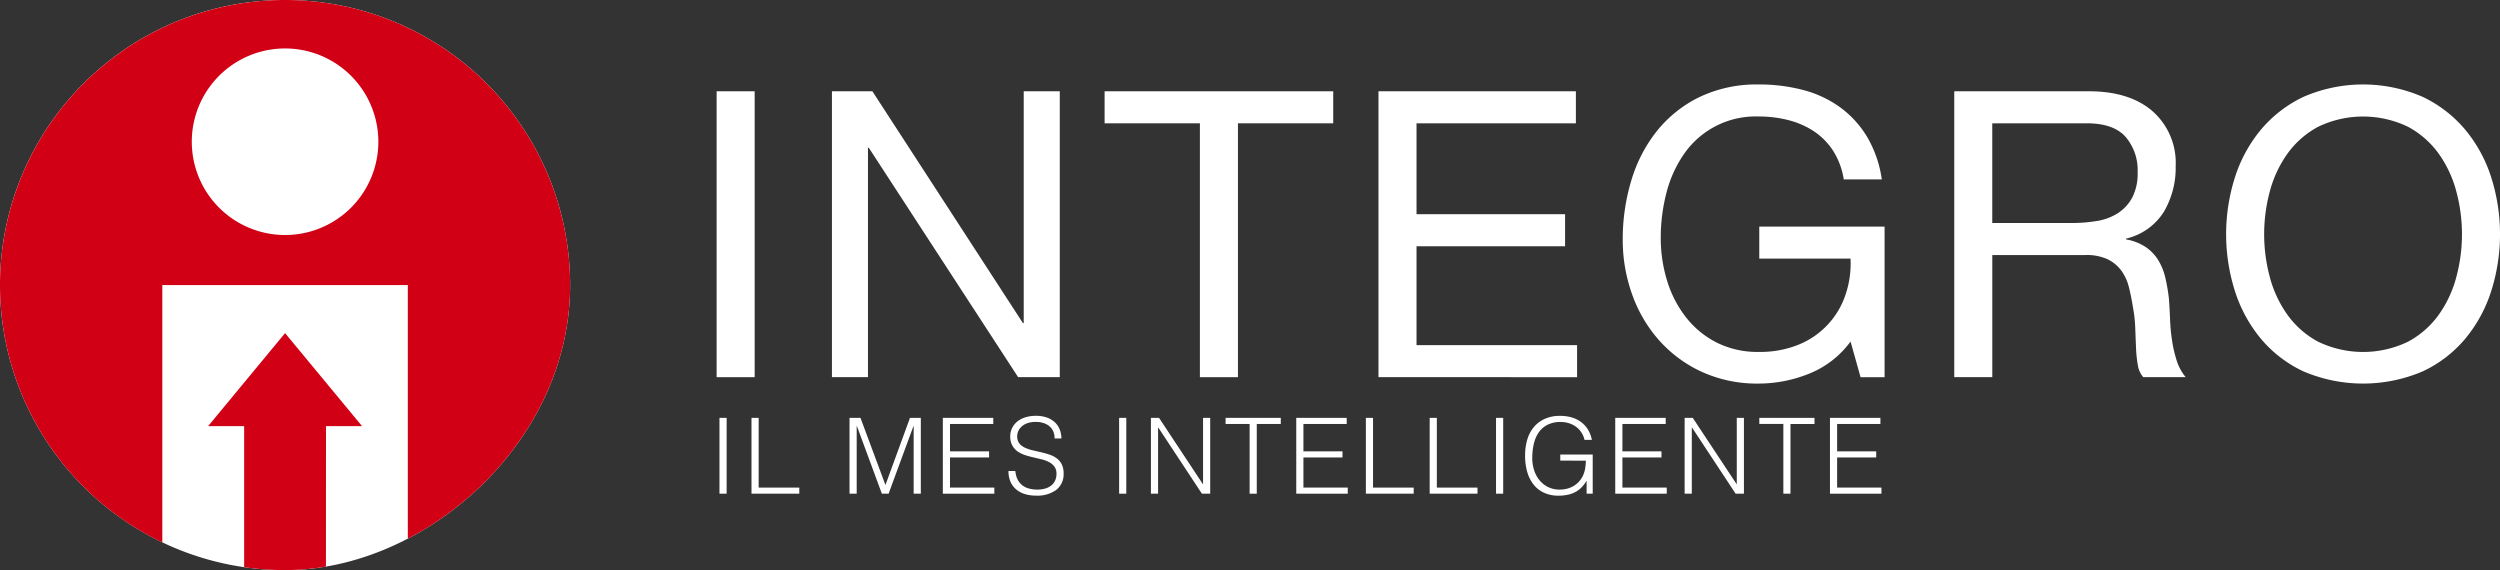
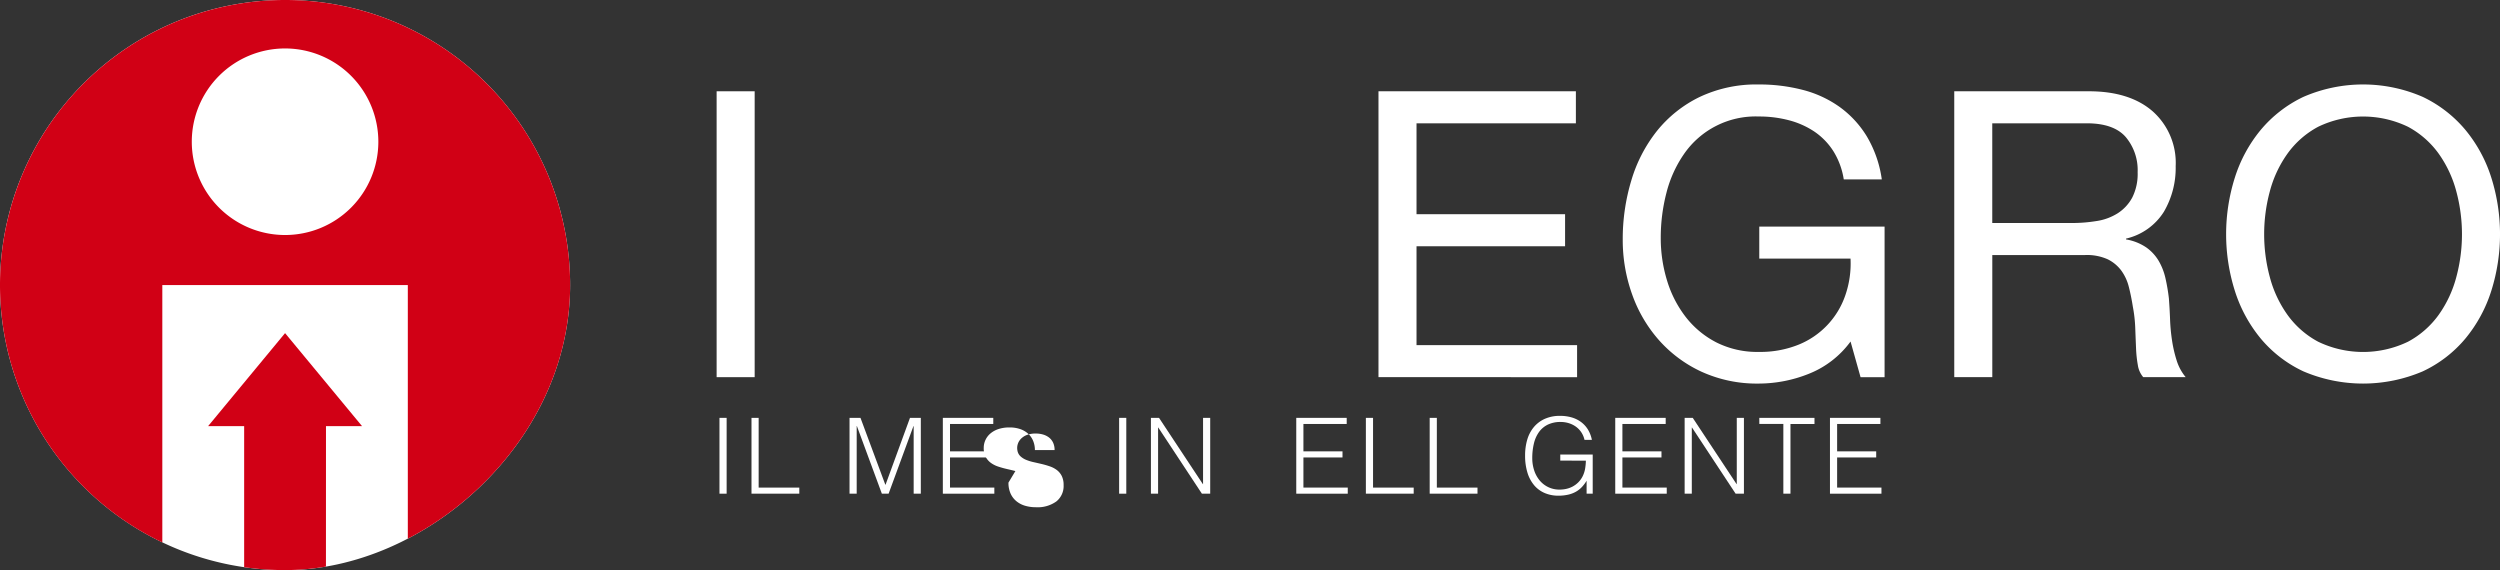
<svg xmlns="http://www.w3.org/2000/svg" width="372.894" height="85.04" viewBox="0 0 372.894 85.04">
  <rect x="0" y="0" width="372.894" height="85.04" fill="#333333" stroke="none" />
  <g id="Raggruppa_124" data-name="Raggruppa 124" transform="translate(-8714 -3204)">
    <path id="Tracciato_132" data-name="Tracciato 132" d="M85.039,42.52c0,23.483-21.61,42.52-42.52,42.52a42.52,42.52,0,1,1,42.52-42.52" transform="translate(8714 3204)" fill="#fff" />
    <rect id="Rettangolo_58" data-name="Rettangolo 58" width="5.674" height="42.642" transform="translate(8820.89 3217.615)" fill="#fff" />
-     <path id="Tracciato_133" data-name="Tracciato 133" d="M130.122,13.615l22.456,34.58h.119V13.615h5.376V56.257h-6.212L129.584,22.036h-.119V56.257H124.09V13.615Z" transform="translate(8714 3204)" fill="#fff" />
-     <path id="Tracciato_134" data-name="Tracciato 134" d="M164.76,18.393V13.615h34.1v4.778H184.648V56.257h-5.674V18.393Z" transform="translate(8714 3204)" fill="#fff" />
    <path id="Tracciato_135" data-name="Tracciato 135" d="M235.055,13.615v4.778h-23.77V31.95h22.158v4.778H211.285V51.479h23.949v4.778H205.611V13.615Z" transform="translate(8714 3204)" fill="#fff" />
    <path id="Tracciato_136" data-name="Tracciato 136" d="M269.814,55.75a20.18,20.18,0,0,1-7.465,1.463,19.917,19.917,0,0,1-8.541-1.762,19.257,19.257,0,0,1-6.39-4.748,20.706,20.706,0,0,1-4-6.868,23.96,23.96,0,0,1-1.374-8.063,30.2,30.2,0,0,1,1.284-8.868,21.8,21.8,0,0,1,3.822-7.376,18.567,18.567,0,0,1,6.331-5.047,19.728,19.728,0,0,1,8.869-1.881,25.744,25.744,0,0,1,6.54.806,16.53,16.53,0,0,1,5.494,2.539,15.073,15.073,0,0,1,4.061,4.389,17.238,17.238,0,0,1,2.239,6.42H275.01a11.191,11.191,0,0,0-1.552-4.21,10.041,10.041,0,0,0-2.808-2.9,12.446,12.446,0,0,0-3.793-1.7,17.388,17.388,0,0,0-4.508-.568,12.977,12.977,0,0,0-11.2,5.645,17.85,17.85,0,0,0-2.6,5.792,26.646,26.646,0,0,0-.835,6.66,21.509,21.509,0,0,0,.954,6.42,16.792,16.792,0,0,0,2.808,5.435,13.7,13.7,0,0,0,4.569,3.762,13.538,13.538,0,0,0,6.3,1.4,15.2,15.2,0,0,0,5.912-1.075,12.184,12.184,0,0,0,6.988-7.376,14.491,14.491,0,0,0,.776-5.464H262.409V33.8H281.1V56.258h-3.583l-1.493-5.316a14.18,14.18,0,0,1-6.211,4.808" transform="translate(8714 3204)" fill="#fff" />
    <path id="Tracciato_137" data-name="Tracciato 137" d="M311.56,13.615q6.09,0,9.525,2.986a10.279,10.279,0,0,1,3.434,8.182,12.941,12.941,0,0,1-1.762,6.808,9.066,9.066,0,0,1-5.644,4v.119a7.6,7.6,0,0,1,3.017,1.195,6.568,6.568,0,0,1,1.85,2,9.045,9.045,0,0,1,1.015,2.6,27.643,27.643,0,0,1,.509,2.986q.119,1.554.178,3.166a27.578,27.578,0,0,0,.3,3.165,19.279,19.279,0,0,0,.687,2.956,7.3,7.3,0,0,0,1.344,2.479h-6.331a3.558,3.558,0,0,1-.806-1.792,18.312,18.312,0,0,1-.269-2.538q-.06-1.4-.119-3.016a20.972,20.972,0,0,0-.358-3.165q-.24-1.552-.6-2.957a6.969,6.969,0,0,0-1.136-2.448,5.611,5.611,0,0,0-2.03-1.673,7.536,7.536,0,0,0-3.345-.627H297.166V56.257h-5.674V13.615Zm1.194,19.35a8.2,8.2,0,0,0,3.135-1.165,6.374,6.374,0,0,0,2.15-2.329,7.829,7.829,0,0,0,.806-3.793,7.652,7.652,0,0,0-1.791-5.255q-1.792-2.03-5.793-2.031h-14.1V33.264h11.825a22.878,22.878,0,0,0,3.763-.3" transform="translate(8714 3204)" fill="#fff" />
    <path id="Tracciato_138" data-name="Tracciato 138" d="M333.328,26.545a21.167,21.167,0,0,1,3.851-7.138,18.807,18.807,0,0,1,6.391-4.956,22.306,22.306,0,0,1,17.8,0,18.822,18.822,0,0,1,6.39,4.956,21.171,21.171,0,0,1,3.853,7.138,28.08,28.08,0,0,1,0,16.782,21.166,21.166,0,0,1-3.853,7.137,18.492,18.492,0,0,1-6.39,4.927,22.655,22.655,0,0,1-17.8,0,18.477,18.477,0,0,1-6.391-4.927,21.162,21.162,0,0,1-3.851-7.137,28.06,28.06,0,0,1,0-16.782M338.553,41.3a17.257,17.257,0,0,0,2.629,5.644,13.42,13.42,0,0,0,4.6,4.031,15.448,15.448,0,0,0,13.377,0,13.427,13.427,0,0,0,4.6-4.031,17.3,17.3,0,0,0,2.627-5.644,24.614,24.614,0,0,0,0-12.721,17.3,17.3,0,0,0-2.627-5.644,13.427,13.427,0,0,0-4.6-4.031,15.448,15.448,0,0,0-13.377,0,13.42,13.42,0,0,0-4.6,4.031,17.267,17.267,0,0,0-2.629,5.644,24.614,24.614,0,0,0,0,12.721" transform="translate(8714 3204)" fill="#fff" />
    <path id="Tracciato_139" data-name="Tracciato 139" d="M48.623,63.558H54L42.52,49.688,31.044,63.558h5.373V84.6a42.8,42.8,0,0,0,6.1.435,36.173,36.173,0,0,0,6.1-.527Z" transform="translate(8714 3204)" fill="#d10015" />
    <path id="Tracciato_140" data-name="Tracciato 140" d="M42.52,0A42.526,42.526,0,0,0,24.211,80.906V42.52H60.829V80.344C74.4,73.284,85.04,58.995,85.04,42.52A42.52,42.52,0,0,0,42.52,0m0,35.054A13.913,13.913,0,1,1,56.433,21.141,13.913,13.913,0,0,1,42.52,35.054" transform="translate(8714 3204)" fill="#d10015" />
    <rect id="Rettangolo_59" data-name="Rettangolo 59" width="1.068" height="11.31" transform="translate(8821.315 3266.327)" fill="#fff" />
    <path id="Tracciato_141" data-name="Tracciato 141" d="M112.091,73.637V62.327h1.068v10.4h6.063v.911Z" transform="translate(8714 3204)" fill="#fff" />
    <path id="Tracciato_142" data-name="Tracciato 142" d="M126.714,73.637V62.327h1.634l3.707,9.975h.031l3.645-9.975h1.617v11.31H136.28V63.553h-.031l-3.707,10.084h-1.006l-3.722-10.084h-.032V73.637Z" transform="translate(8714 3204)" fill="#fff" />
    <path id="Tracciato_143" data-name="Tracciato 143" d="M140.632,73.637V62.327h7.523v.912H141.7v4.084h5.828v.911H141.7v4.492h6.614v.911Z" transform="translate(8714 3204)" fill="#fff" />
-     <path id="Tracciato_144" data-name="Tracciato 144" d="M151.454,70.26a3.343,3.343,0,0,0,.338,1.28,2.529,2.529,0,0,0,.707.856,2.79,2.79,0,0,0,1,.479,4.7,4.7,0,0,0,1.21.149,4.028,4.028,0,0,0,1.3-.188,2.466,2.466,0,0,0,.9-.511,1.987,1.987,0,0,0,.51-.746,2.443,2.443,0,0,0,.165-.9,1.773,1.773,0,0,0-.3-1.068,2.31,2.31,0,0,0-.777-.668,4.76,4.76,0,0,0-1.1-.416q-.621-.157-1.272-.306c-.435-.1-.86-.217-1.273-.354a3.971,3.971,0,0,1-1.1-.55,2.649,2.649,0,0,1-.778-.887,2.831,2.831,0,0,1-.3-1.375,2.775,2.775,0,0,1,.244-1.131,2.833,2.833,0,0,1,.722-.973,3.555,3.555,0,0,1,1.2-.676,5.078,5.078,0,0,1,1.665-.251,4.77,4.77,0,0,1,1.673.267,3.328,3.328,0,0,1,1.186.73,3.012,3.012,0,0,1,.707,1.076,3.6,3.6,0,0,1,.235,1.3H157.3a2.536,2.536,0,0,0-.228-1.115,2.1,2.1,0,0,0-.621-.77,2.664,2.664,0,0,0-.9-.44,3.822,3.822,0,0,0-1.037-.141,3.651,3.651,0,0,0-1.375.228,2.407,2.407,0,0,0-.886.589,1.982,1.982,0,0,0-.456.8,1.913,1.913,0,0,0-.047.879,1.531,1.531,0,0,0,.439.88,2.779,2.779,0,0,0,.849.542,6.42,6.42,0,0,0,1.107.346q.6.133,1.233.283a12.538,12.538,0,0,1,1.218.353,3.743,3.743,0,0,1,1.044.549,2.548,2.548,0,0,1,.731.888,3,3,0,0,1,.274,1.359,2.935,2.935,0,0,1-1.084,2.435,4.78,4.78,0,0,1-3.047.863,5.654,5.654,0,0,1-1.633-.227,3.616,3.616,0,0,1-1.3-.692,3.161,3.161,0,0,1-.856-1.146,3.9,3.9,0,0,1-.306-1.61Z" transform="translate(8714 3204)" fill="#fff" />
+     <path id="Tracciato_144" data-name="Tracciato 144" d="M151.454,70.26q-.621-.157-1.272-.306c-.435-.1-.86-.217-1.273-.354a3.971,3.971,0,0,1-1.1-.55,2.649,2.649,0,0,1-.778-.887,2.831,2.831,0,0,1-.3-1.375,2.775,2.775,0,0,1,.244-1.131,2.833,2.833,0,0,1,.722-.973,3.555,3.555,0,0,1,1.2-.676,5.078,5.078,0,0,1,1.665-.251,4.77,4.77,0,0,1,1.673.267,3.328,3.328,0,0,1,1.186.73,3.012,3.012,0,0,1,.707,1.076,3.6,3.6,0,0,1,.235,1.3H157.3a2.536,2.536,0,0,0-.228-1.115,2.1,2.1,0,0,0-.621-.77,2.664,2.664,0,0,0-.9-.44,3.822,3.822,0,0,0-1.037-.141,3.651,3.651,0,0,0-1.375.228,2.407,2.407,0,0,0-.886.589,1.982,1.982,0,0,0-.456.8,1.913,1.913,0,0,0-.047.879,1.531,1.531,0,0,0,.439.88,2.779,2.779,0,0,0,.849.542,6.42,6.42,0,0,0,1.107.346q.6.133,1.233.283a12.538,12.538,0,0,1,1.218.353,3.743,3.743,0,0,1,1.044.549,2.548,2.548,0,0,1,.731.888,3,3,0,0,1,.274,1.359,2.935,2.935,0,0,1-1.084,2.435,4.78,4.78,0,0,1-3.047.863,5.654,5.654,0,0,1-1.633-.227,3.616,3.616,0,0,1-1.3-.692,3.161,3.161,0,0,1-.856-1.146,3.9,3.9,0,0,1-.306-1.61Z" transform="translate(8714 3204)" fill="#fff" />
    <rect id="Rettangolo_60" data-name="Rettangolo 60" width="1.068" height="11.31" transform="translate(8880.927 3266.327)" fill="#fff" />
    <path id="Tracciato_145" data-name="Tracciato 145" d="M172.769,63.772h-.032v9.865h-1.068V62.327h1.209l6.536,9.881h.031V62.327h1.067v11.31h-1.24Z" transform="translate(8714 3204)" fill="#fff" />
-     <path id="Tracciato_146" data-name="Tracciato 146" d="M182.806,62.327h8.232v.911h-3.582v10.4h-1.067v-10.4h-3.583Z" transform="translate(8714 3204)" fill="#fff" />
    <path id="Tracciato_147" data-name="Tracciato 147" d="M193.347,73.637V62.327h7.524v.912h-6.456v4.084h5.828v.911h-5.828v4.492h6.613v.911Z" transform="translate(8714 3204)" fill="#fff" />
    <path id="Tracciato_148" data-name="Tracciato 148" d="M203.73,73.637V62.327H204.8v10.4h6.063v.911Z" transform="translate(8714 3204)" fill="#fff" />
    <path id="Tracciato_149" data-name="Tracciato 149" d="M213.248,73.637V62.327h1.068v10.4h6.063v.911Z" transform="translate(8714 3204)" fill="#fff" />
-     <rect id="Rettangolo_61" data-name="Rettangolo 61" width="1.068" height="11.31" transform="translate(8937.145 3266.327)" fill="#fff" />
    <path id="Tracciato_150" data-name="Tracciato 150" d="M232.727,68.705v-.911h4.838v5.843h-.911V71.705a5.405,5.405,0,0,1-.684.919,3.773,3.773,0,0,1-.887.707,4.289,4.289,0,0,1-1.163.448,6.5,6.5,0,0,1-1.492.156,5.121,5.121,0,0,1-1.978-.376,4.235,4.235,0,0,1-1.572-1.124,5.264,5.264,0,0,1-1.029-1.876,8.526,8.526,0,0,1-.369-2.64,8.255,8.255,0,0,1,.314-2.317,5.222,5.222,0,0,1,.966-1.869,4.567,4.567,0,0,1,1.634-1.248,5.454,5.454,0,0,1,2.317-.456,6.107,6.107,0,0,1,1.673.22,4.429,4.429,0,0,1,1.4.667,4.038,4.038,0,0,1,1.045,1.116,4.668,4.668,0,0,1,.612,1.578h-1.1a3.321,3.321,0,0,0-.478-1.131,3.258,3.258,0,0,0-.81-.84A3.635,3.635,0,0,0,234,63.121a4.034,4.034,0,0,0-1.21-.181,4.315,4.315,0,0,0-1.916.393,3.524,3.524,0,0,0-1.319,1.107,4.843,4.843,0,0,0-.762,1.712,9.207,9.207,0,0,0-.244,2.192,5.746,5.746,0,0,0,.276,1.79,4.528,4.528,0,0,0,.8,1.492,3.783,3.783,0,0,0,3.024,1.4,4.514,4.514,0,0,0,.942-.1,3.716,3.716,0,0,0,.944-.337,3.626,3.626,0,0,0,.847-.613,3.444,3.444,0,0,0,.676-.927,4.038,4.038,0,0,0,.369-1.115,8.054,8.054,0,0,0,.117-1.225Z" transform="translate(8714 3204)" fill="#fff" />
    <path id="Tracciato_151" data-name="Tracciato 151" d="M240.926,73.637V62.327h7.524v.912h-6.456v4.084h5.828v.911h-5.828v4.492h6.613v.911Z" transform="translate(8714 3204)" fill="#fff" />
    <path id="Tracciato_152" data-name="Tracciato 152" d="M252.377,63.772h-.032v9.865h-1.068V62.327h1.209l6.536,9.881h.031V62.327h1.067v11.31h-1.24Z" transform="translate(8714 3204)" fill="#fff" />
    <path id="Tracciato_153" data-name="Tracciato 153" d="M262.413,62.327h8.231v.911h-3.582v10.4H266v-10.4h-3.582Z" transform="translate(8714 3204)" fill="#fff" />
    <path id="Tracciato_154" data-name="Tracciato 154" d="M272.953,73.637V62.327h7.524v.912h-6.456v4.084h5.828v.911h-5.828v4.492h6.613v.911Z" transform="translate(8714 3204)" fill="#fff" />
  </g>
</svg>